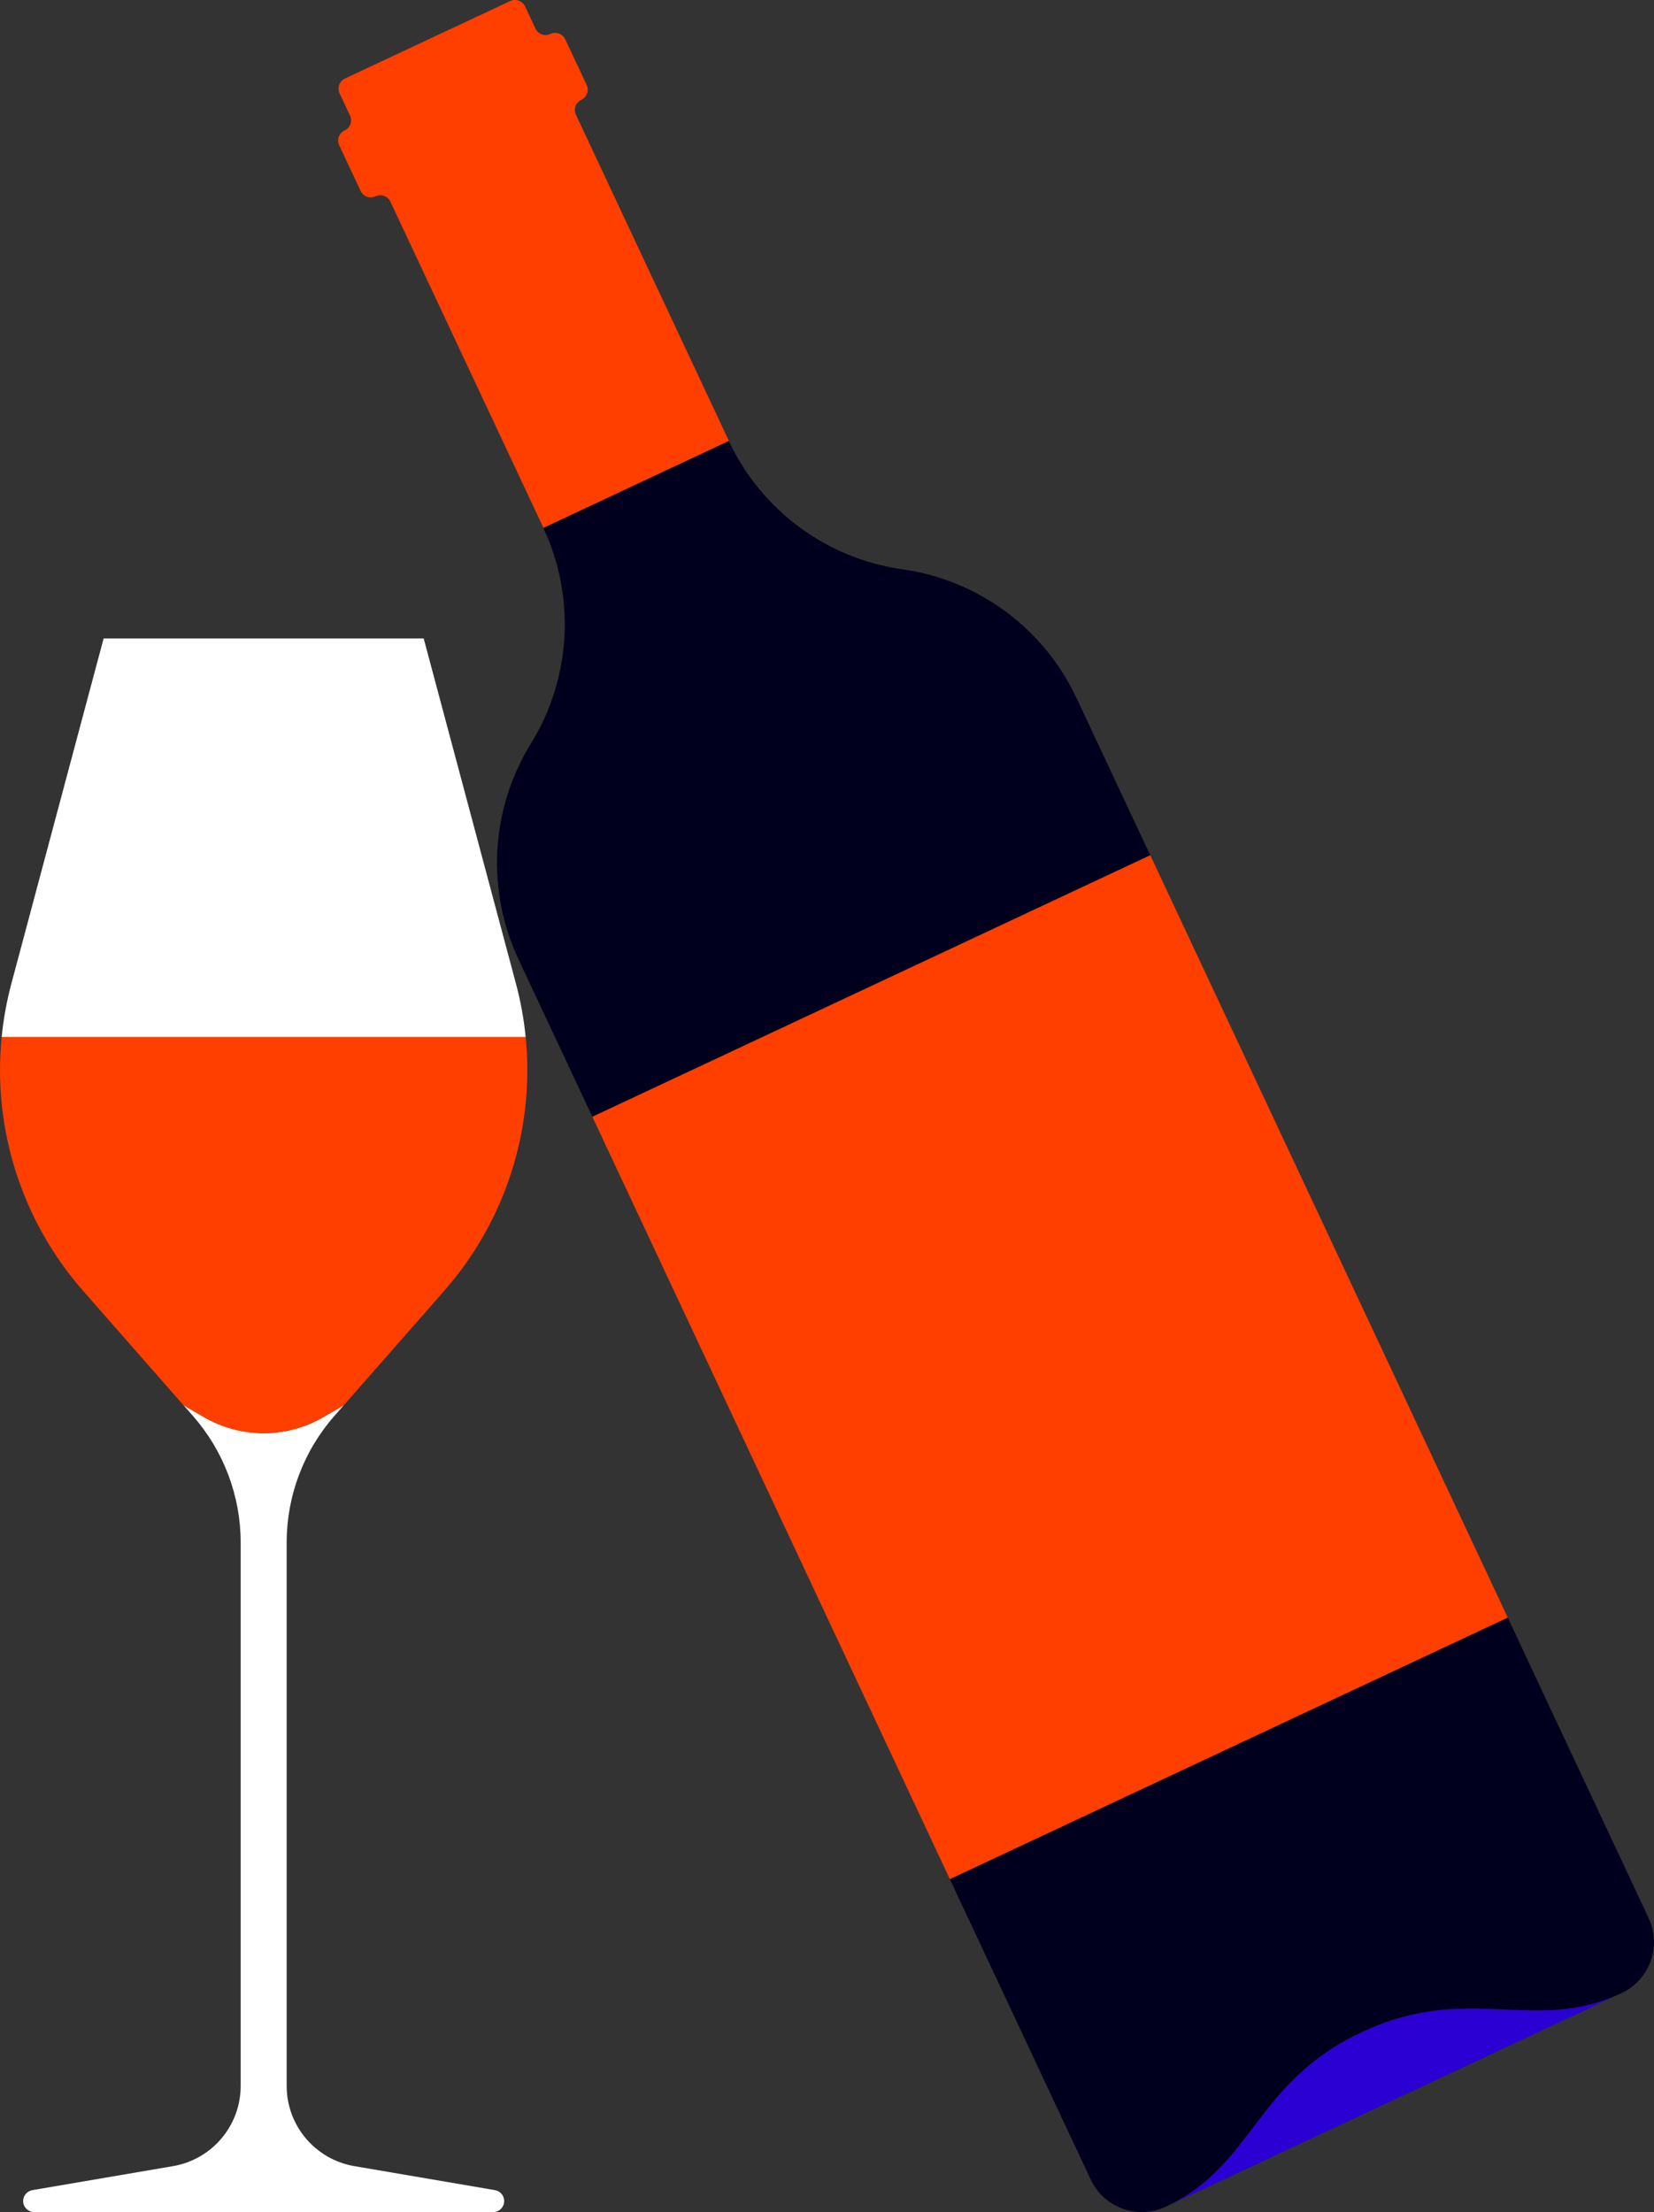
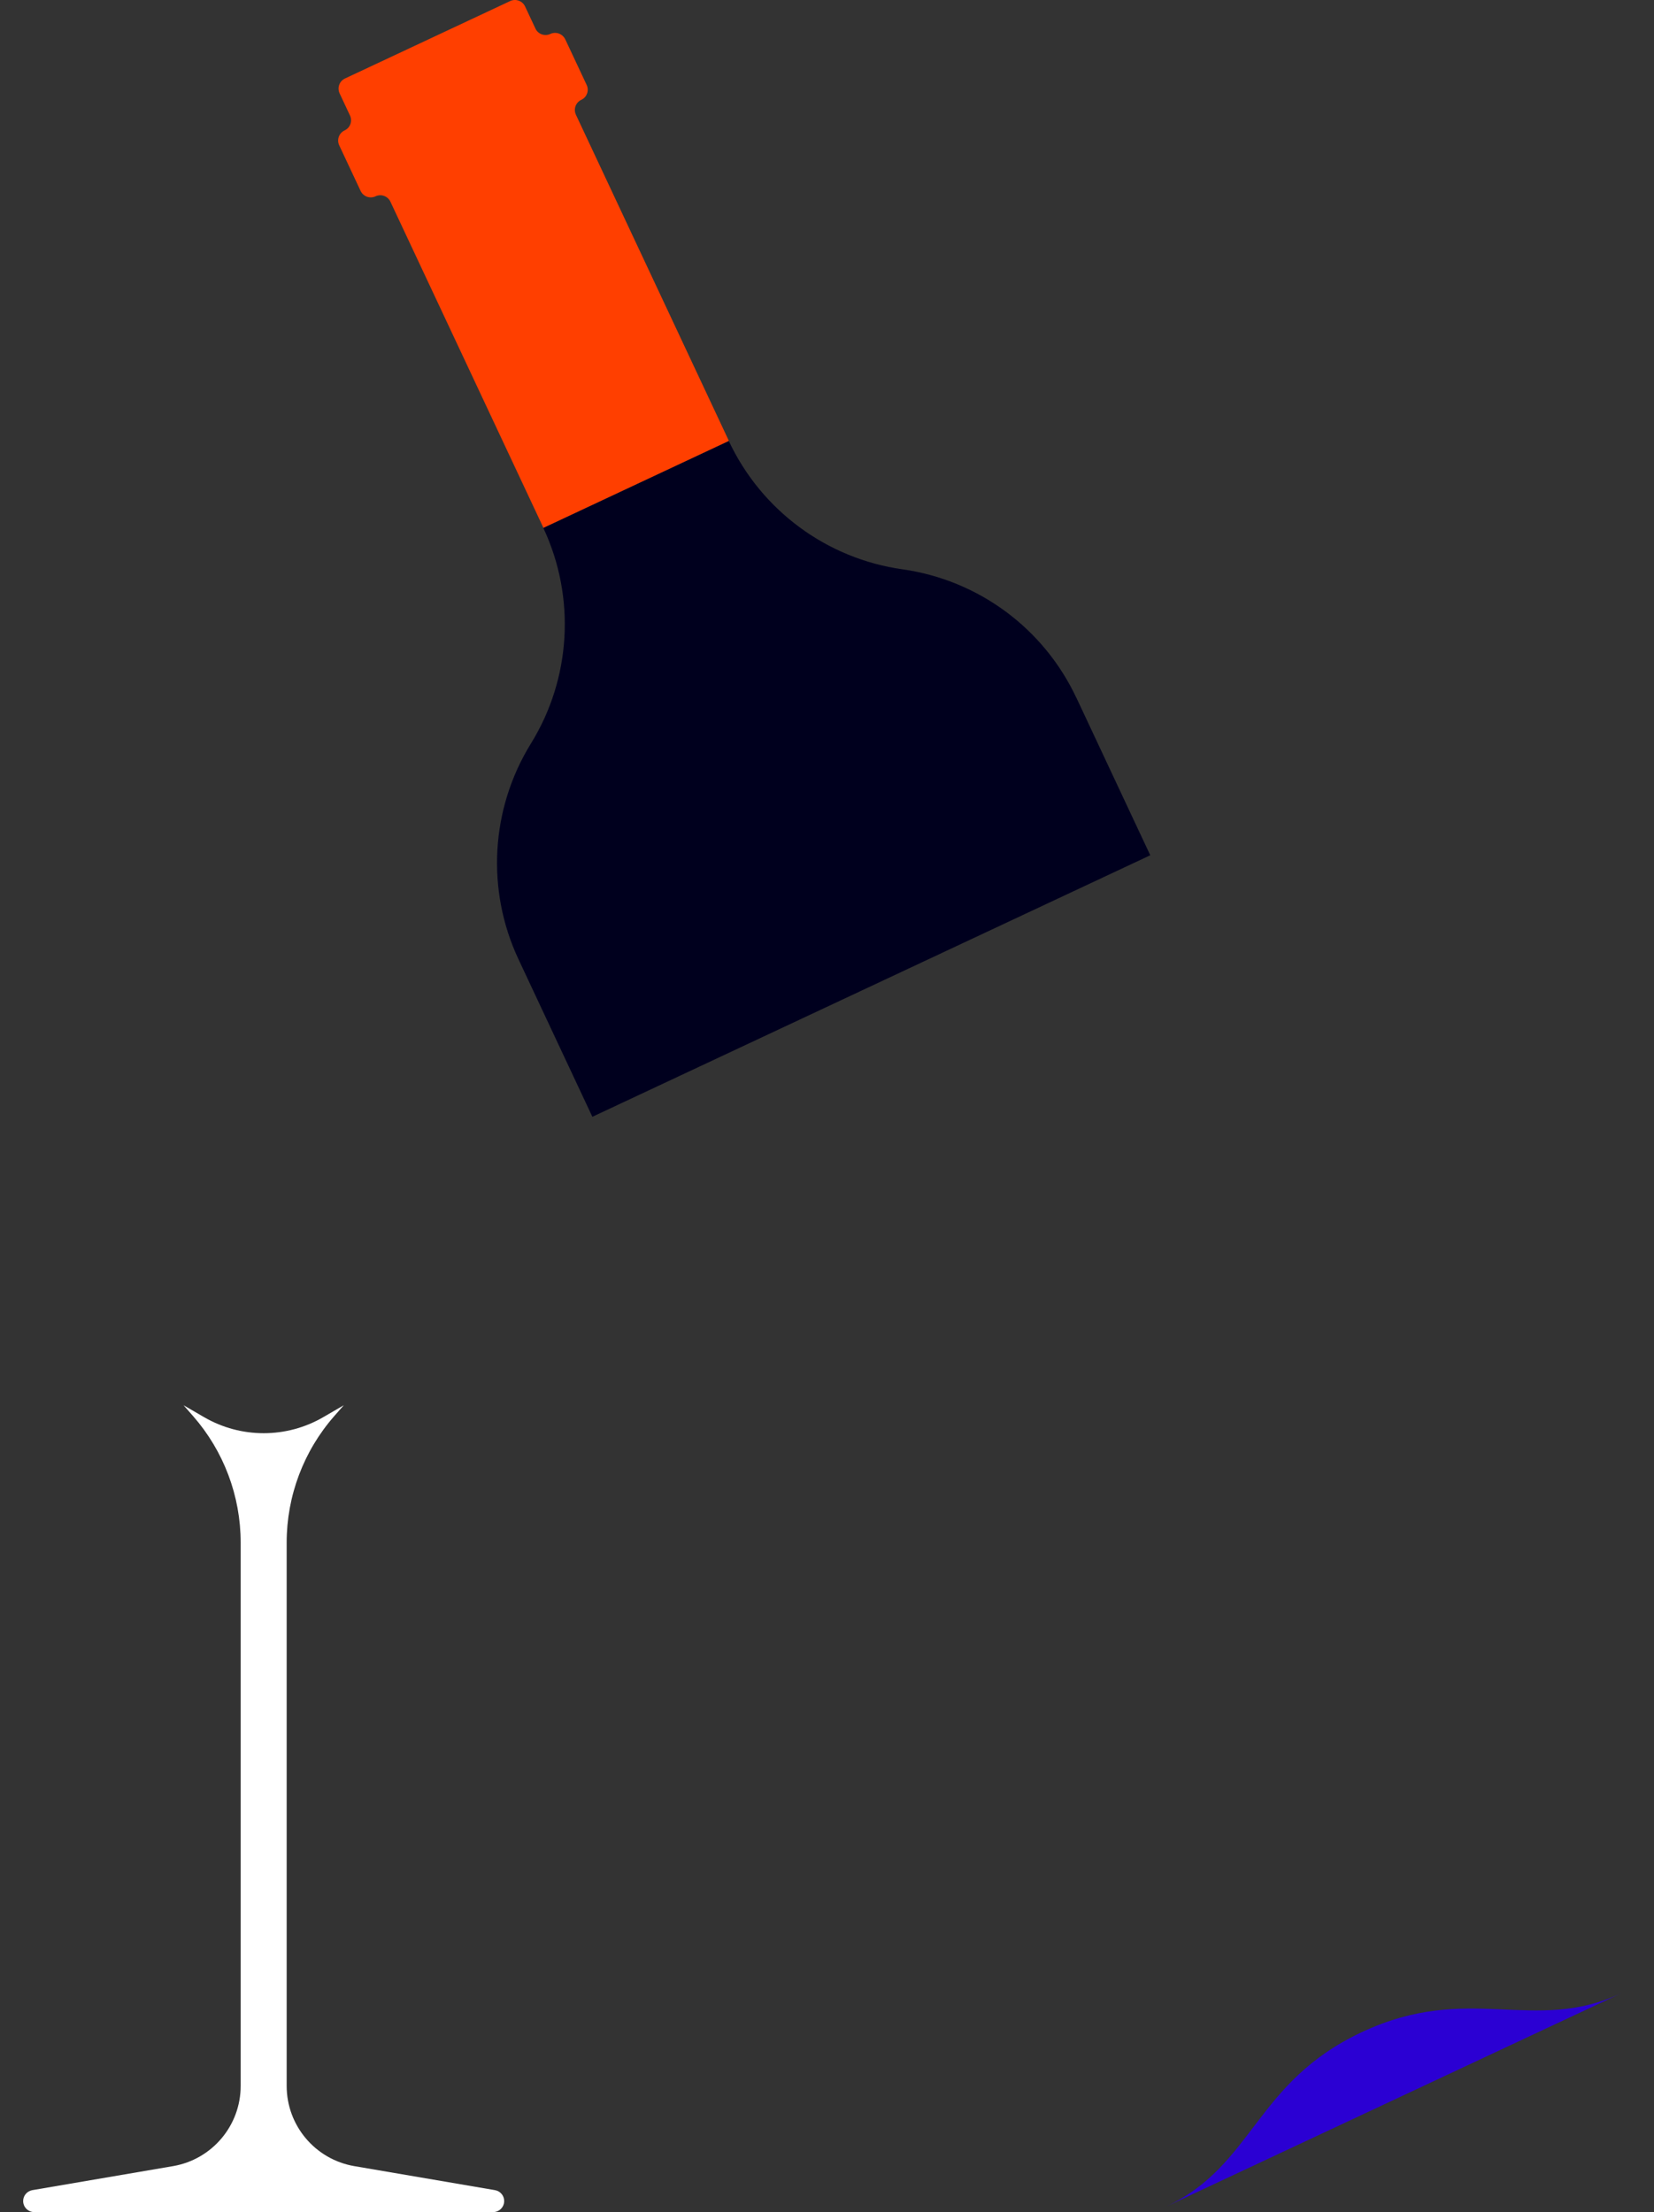
<svg xmlns="http://www.w3.org/2000/svg" id="Ebene_2" viewBox="0 0 487.66 652.32">
  <rect x="0" y="0" width="487.66" height="652.32" fill="#333333" stroke="none" />
  <defs>
    <style>.cls-1{fill:#00001e;}.cls-2{fill:#fff;}.cls-3{fill:#ff3f00;}.cls-4{fill:#2b00d3;}</style>
  </defs>
  <g id="Wine">
    <g>
      <path class="cls-2" d="M148.65,649.06c0,1.8-1.46,3.26-3.26,3.26H10.08c-1.79,0-3.25-1.46-3.25-3.26,0-.79,.28-1.53,.77-2.1,.48-.57,1.15-.97,1.94-1.11l41.46-7.08c11.53-1.97,19.96-11.96,19.96-23.66v-160.22c0-13.73-5-27-14.05-37.32l-2.79-3.18,6.06,3.52c10.86,6.3,24.26,6.3,35.12,0l6.06-3.52-2.79,3.18c-9.06,10.32-14.05,23.59-14.05,37.32v160.22c0,11.7,8.43,21.69,19.96,23.66l41.46,7.08c.78,.14,1.46,.54,1.94,1.11,.49,.57,.77,1.3,.77,2.1Z" />
-       <path class="cls-3" d="M130.99,380.62l-29.64,33.78-6.06,3.52c-10.86,6.3-24.26,6.3-35.12,0l-6.06-3.52-29.64-33.78C6.32,359.91-2.2,332.75,.49,305.79H154.99c2.69,26.95-5.83,54.11-24,74.83Z" />
-       <path class="cls-2" d="M154.98,305.79H.49c.52-5.25,1.47-10.5,2.85-15.68l27.21-101.83H124.92l27.21,101.83c1.39,5.19,2.34,10.43,2.85,15.68Z" />
    </g>
    <g>
      <path class="cls-4" d="M478.09,587.75l-134.36,62.99c26.05-12.22,26.14-36.65,57.8-51.49,31.66-14.85,50.5,.72,76.56-11.5Z" />
      <path class="cls-1" d="M317.36,205.76l21.78,46.45-164.49,77.12-21.78-46.45c-9.59-20.46-8.21-44.38,3.66-63.61,5.94-9.61,9.25-20.39,9.88-31.34,.63-10.94-1.42-22.03-6.22-32.26l54.68-25.64c4.8,10.23,12.01,18.91,20.83,25.42,8.81,6.52,19.22,10.87,30.41,12.44,22.37,3.17,41.64,17.41,51.23,37.87Z" />
      <path class="cls-3" d="M166.66,11.6l6.31,13.45c.39,.83,.4,1.73,.12,2.53-.29,.79-.87,1.48-1.7,1.86-1.65,.77-2.36,2.74-1.59,4.39l45.1,96.18-54.68,25.64L115.11,59.48c-.77-1.65-2.74-2.36-4.39-1.59-.83,.39-1.73,.4-2.53,.12-.79-.29-1.48-.88-1.87-1.71l-6.31-13.45c-.77-1.65-.06-3.62,1.59-4.39,.83-.39,1.42-1.08,1.71-1.87,.28-.79,.27-1.7-.12-2.52l-3.06-6.53c-.77-1.65-.06-3.62,1.58-4.39L150.42,.31c1.65-.77,3.62-.06,4.39,1.59l3.06,6.53c.39,.83,1.07,1.41,1.86,1.7,.79,.28,1.7,.27,2.53-.12,1.65-.77,3.61-.06,4.39,1.59Z" />
-       <path class="cls-1" d="M444.54,477.02l41.54,88.61c3.9,8.32,.32,18.22-8,22.12-26.06,12.22-44.89-3.34-76.56,11.5-31.66,14.84-31.75,39.28-57.8,51.49-8.32,3.9-18.23,.32-22.13-8l-41.54-88.61,164.49-77.12Z" />
-       <path class="cls-3" d="M174.65,329.32l105.4,224.81,164.49-77.12-105.4-224.81-164.49,77.12Z" />
    </g>
  </g>
</svg>